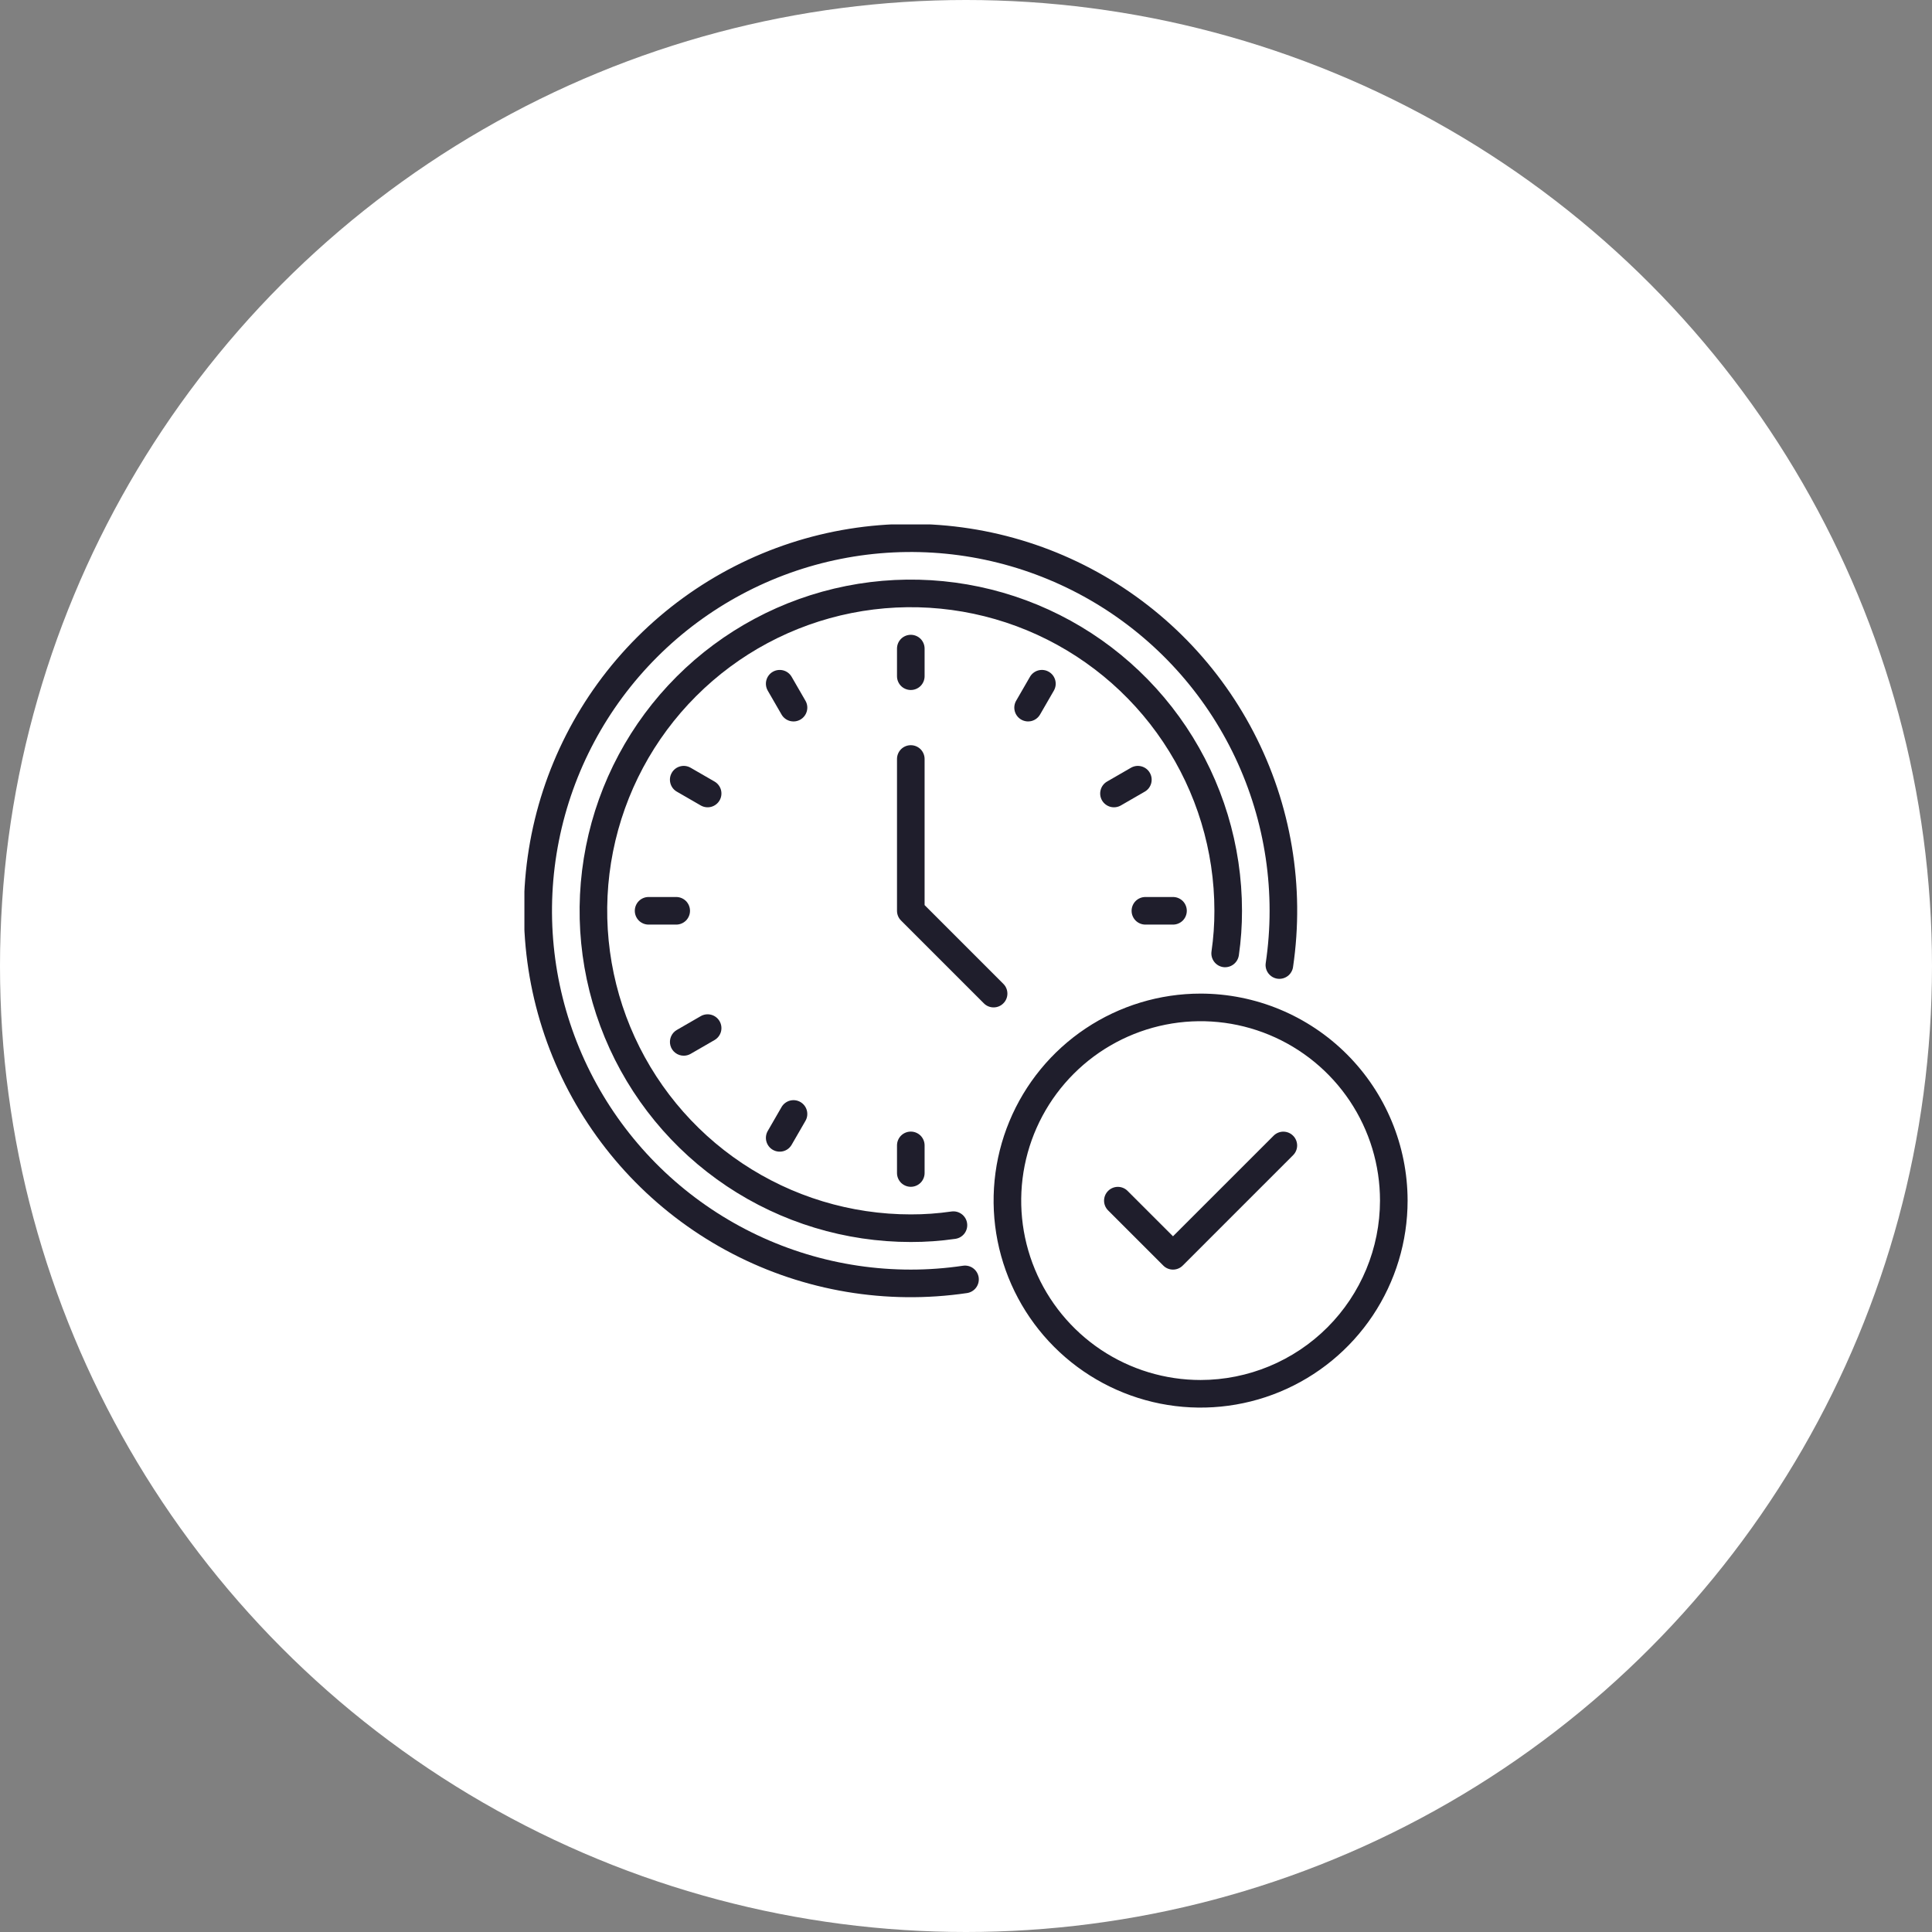
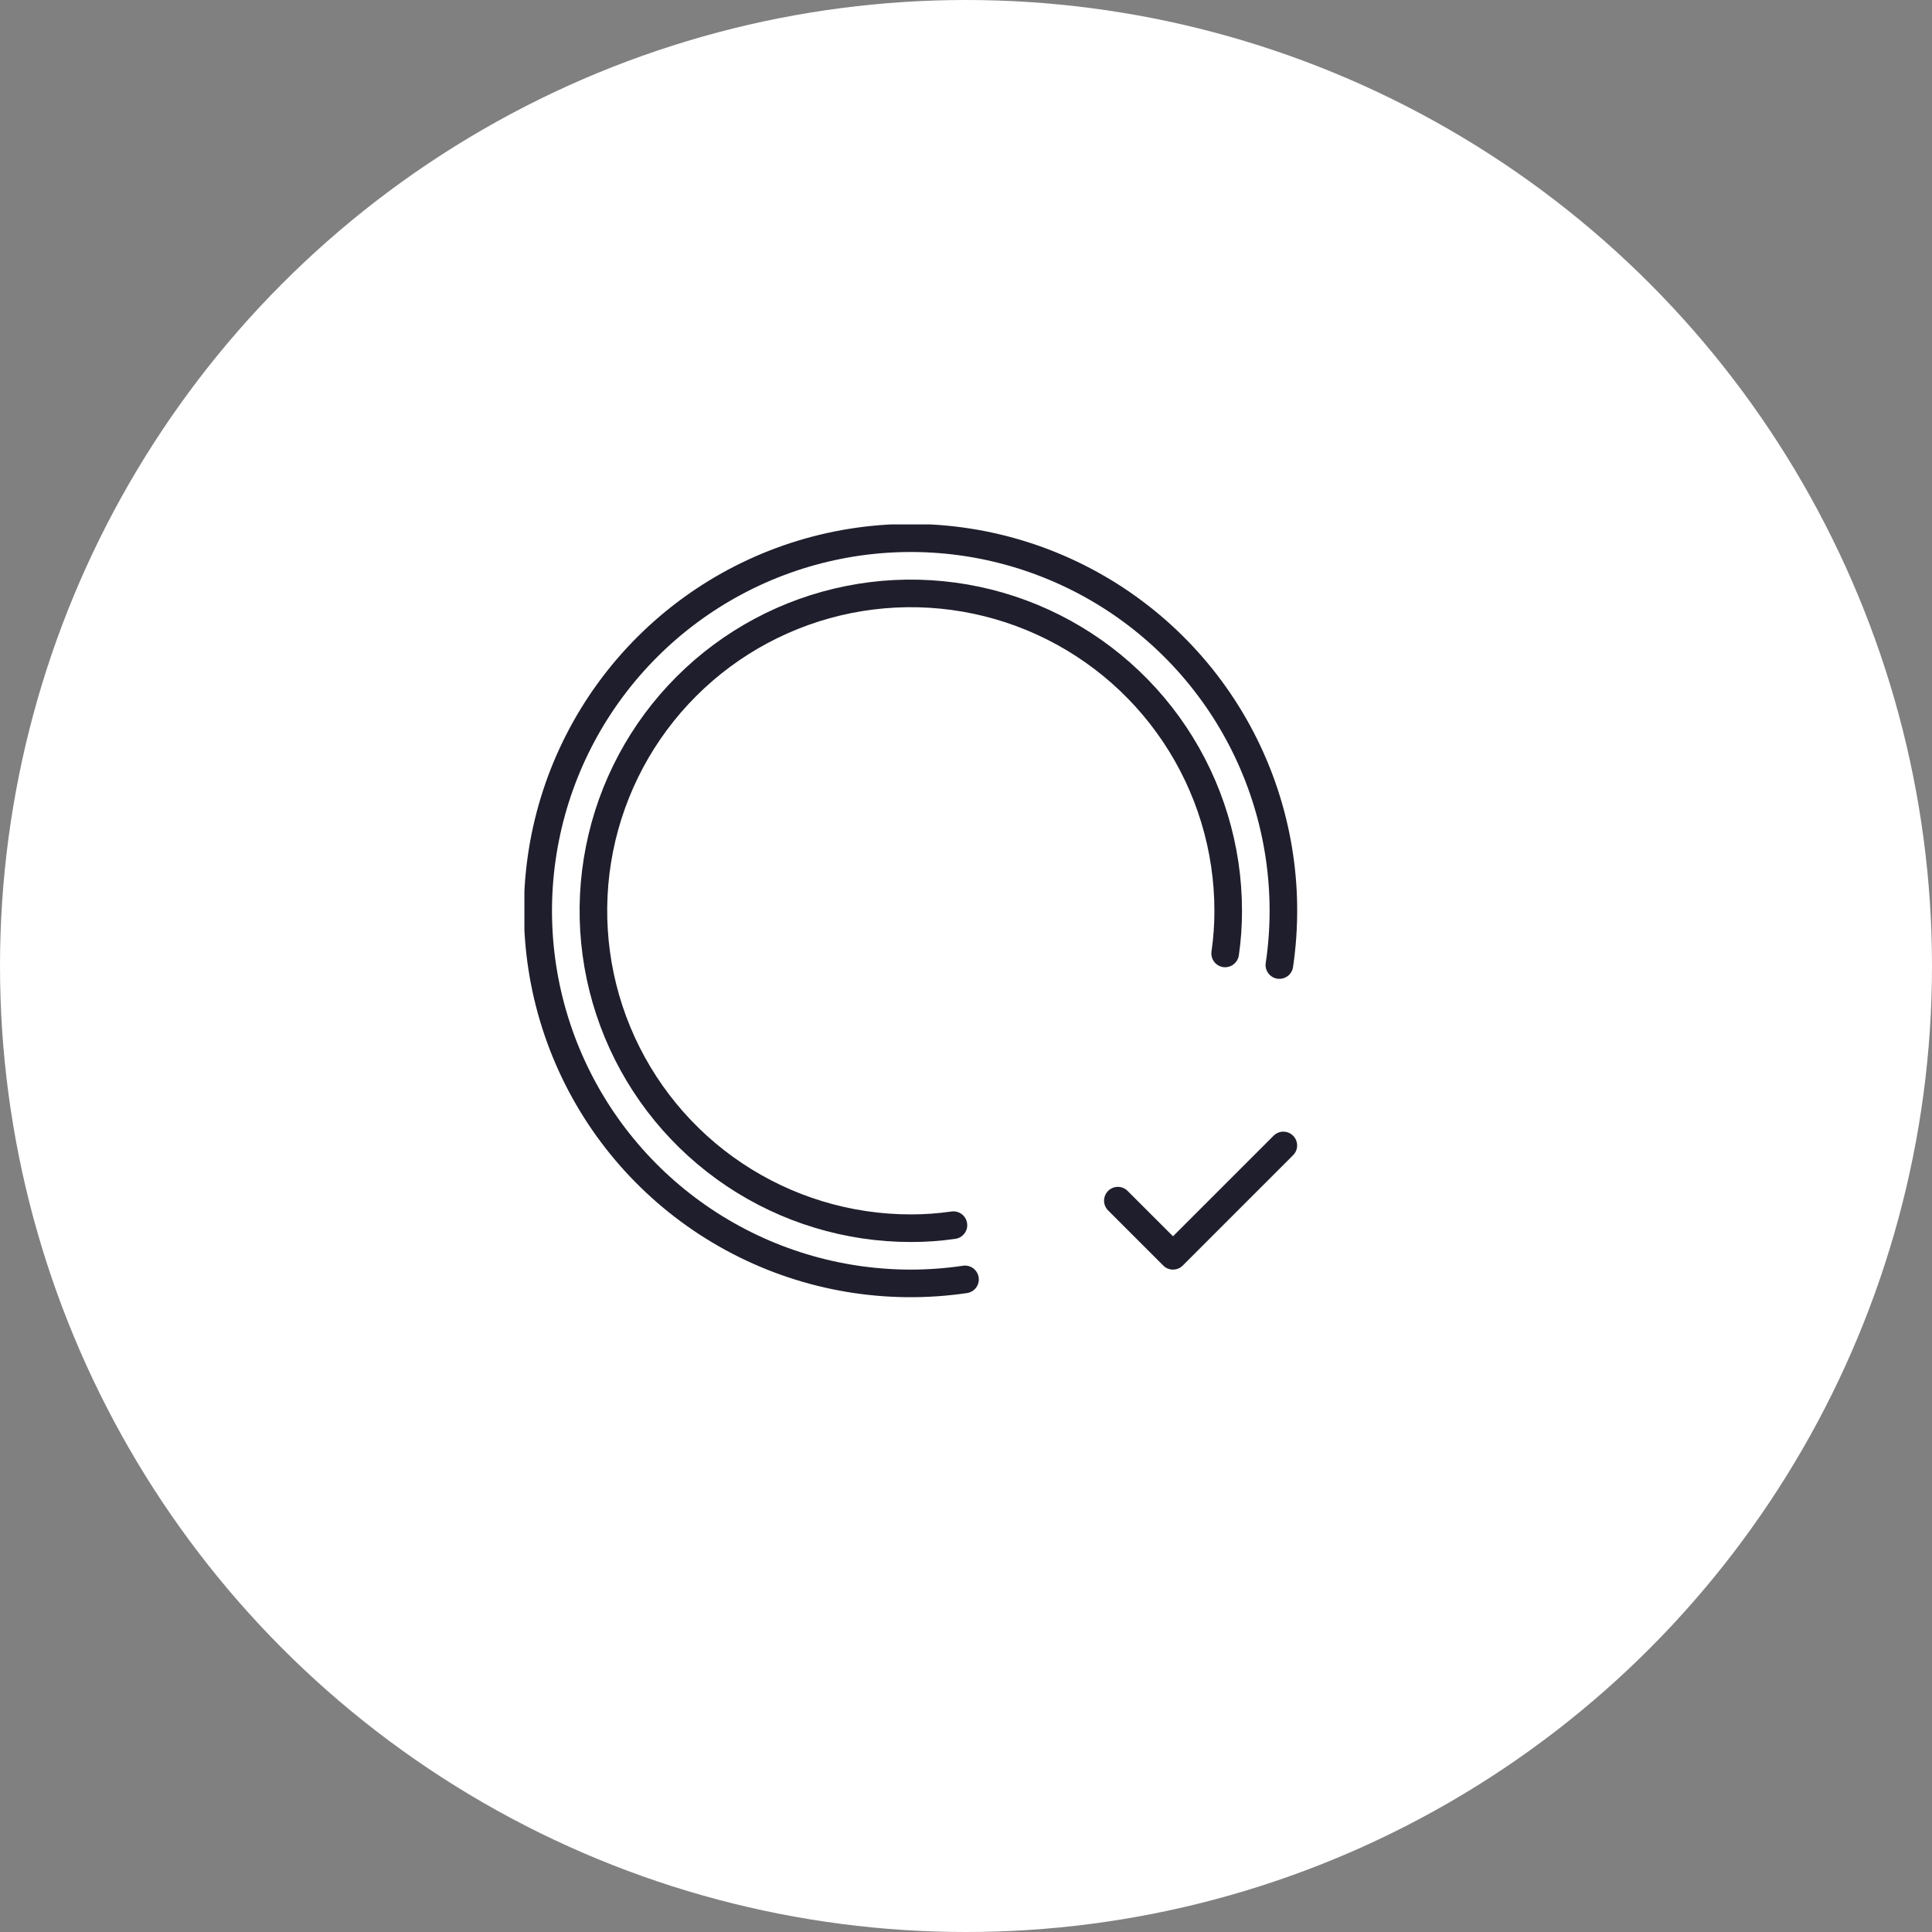
<svg xmlns="http://www.w3.org/2000/svg" width="70" height="70" viewBox="0 0 70 70" fill="none">
  <rect x="0" y="0" width="70" height="70" fill="#808080" stroke="none" />
  <circle cx="35" cy="35" r="35" fill="white" />
  <g clip-path="url(#clip0_4652_1456)">
-     <path d="M43.5 36C42.017 36 40.567 36.44 39.333 37.264C38.1 38.088 37.139 39.259 36.571 40.63C36.003 42 35.855 43.508 36.144 44.963C36.434 46.418 37.148 47.754 38.197 48.803C39.246 49.852 40.582 50.566 42.037 50.856C43.492 51.145 45 50.997 46.37 50.429C47.741 49.861 48.912 48.9 49.736 47.667C50.56 46.433 51 44.983 51 43.5C50.998 41.511 50.207 39.605 48.801 38.199C47.395 36.793 45.489 36.002 43.5 36ZM43.5 50C42.214 50 40.958 49.619 39.889 48.905C38.82 48.19 37.987 47.175 37.495 45.987C37.003 44.8 36.874 43.493 37.125 42.232C37.376 40.971 37.995 39.813 38.904 38.904C39.813 37.995 40.971 37.376 42.232 37.125C43.493 36.874 44.8 37.003 45.987 37.495C47.175 37.987 48.19 38.82 48.905 39.889C49.619 40.958 50 42.214 50 43.5C49.998 45.223 49.313 46.875 48.094 48.094C46.875 49.312 45.223 49.998 43.5 50Z" fill="#1F1E2C" />
    <path d="M34.891 45.86C34.265 45.953 33.633 46 33 46C30.428 46 27.915 45.238 25.777 43.809C23.639 42.381 21.973 40.35 20.989 37.975C20.005 35.599 19.748 32.986 20.25 30.464C20.751 27.942 21.989 25.626 23.807 23.808C25.625 21.99 27.942 20.751 30.463 20.25C32.985 19.748 35.599 20.006 37.974 20.99C40.35 21.974 42.38 23.64 43.809 25.778C45.237 27.916 46 30.429 46 33C46 33.633 45.953 34.265 45.86 34.891C45.85 34.956 45.853 35.022 45.869 35.086C45.885 35.15 45.914 35.21 45.953 35.263C45.992 35.315 46.041 35.36 46.097 35.394C46.154 35.428 46.216 35.45 46.281 35.46C46.346 35.469 46.412 35.466 46.476 35.45C46.54 35.434 46.599 35.406 46.652 35.367C46.705 35.328 46.75 35.279 46.783 35.222C46.817 35.166 46.84 35.104 46.849 35.039C47.28 32.124 46.781 29.149 45.423 26.534C44.065 23.92 41.917 21.8 39.286 20.477C36.654 19.153 33.672 18.693 30.764 19.161C27.855 19.629 25.169 21.003 23.085 23.086C21.002 25.169 19.629 27.856 19.161 30.764C18.692 33.672 19.153 36.654 20.476 39.286C21.8 41.918 23.92 44.065 26.534 45.423C29.148 46.781 32.124 47.28 35.038 46.85C35.169 46.83 35.287 46.759 35.366 46.653C35.445 46.546 35.478 46.413 35.459 46.281C35.439 46.15 35.368 46.032 35.262 45.953C35.156 45.874 35.022 45.841 34.891 45.86Z" fill="#1F1E2C" />
    <path d="M44.317 35.04C44.448 35.058 44.581 35.024 44.687 34.945C44.793 34.866 44.864 34.749 44.885 34.618C44.963 34.082 45.001 33.541 45 33C45 30.627 44.296 28.307 42.978 26.333C41.659 24.36 39.785 22.822 37.592 21.913C35.4 21.005 32.987 20.768 30.659 21.231C28.331 21.694 26.193 22.837 24.515 24.515C22.837 26.193 21.694 28.331 21.231 30.659C20.768 32.987 21.005 35.4 21.913 37.592C22.822 39.785 24.36 41.659 26.333 42.978C28.307 44.296 30.627 45 33 45C33.541 45.001 34.082 44.963 34.618 44.885C34.683 44.875 34.746 44.853 34.802 44.819C34.858 44.785 34.907 44.741 34.947 44.688C34.986 44.635 35.014 44.575 35.03 44.512C35.046 44.448 35.049 44.382 35.039 44.317C35.03 44.252 35.008 44.19 34.974 44.133C34.94 44.077 34.896 44.028 34.843 43.989C34.79 43.95 34.73 43.921 34.666 43.905C34.603 43.889 34.537 43.886 34.472 43.895C33.984 43.966 33.492 44.001 33 44C30.824 44 28.698 43.355 26.889 42.146C25.08 40.938 23.67 39.219 22.837 37.209C22.005 35.2 21.787 32.988 22.211 30.854C22.636 28.72 23.683 26.76 25.222 25.222C26.76 23.683 28.72 22.636 30.854 22.211C32.988 21.787 35.2 22.005 37.209 22.837C39.219 23.67 40.938 25.08 42.146 26.889C43.355 28.698 44 30.824 44 33C44.001 33.492 43.966 33.984 43.895 34.472C43.886 34.537 43.889 34.603 43.905 34.666C43.921 34.73 43.95 34.79 43.989 34.843C44.028 34.896 44.077 34.94 44.133 34.974C44.19 35.008 44.252 35.03 44.317 35.04ZM46.147 41.147L42.5 44.793L40.853 43.147C40.76 43.054 40.633 43.002 40.501 43.002C40.369 43.003 40.242 43.055 40.149 43.149C40.055 43.242 40.003 43.369 40.002 43.501C40.002 43.633 40.054 43.76 40.147 43.853L42.147 45.853C42.193 45.9 42.248 45.937 42.309 45.962C42.369 45.987 42.434 46 42.5 46C42.566 46 42.631 45.987 42.691 45.962C42.752 45.937 42.807 45.9 42.853 45.853L46.853 41.853C46.946 41.76 46.998 41.633 46.998 41.501C46.997 41.369 46.945 41.242 46.851 41.149C46.758 41.055 46.631 41.003 46.499 41.002C46.367 41.002 46.24 41.054 46.147 41.147Z" fill="#1F1E2C" />
-     <path d="M36.353 36.353C36.4 36.307 36.437 36.252 36.462 36.191C36.487 36.131 36.5 36.066 36.5 36C36.5 35.934 36.487 35.869 36.462 35.809C36.437 35.748 36.4 35.693 36.353 35.647L33.5 32.793V27.5C33.5 27.367 33.447 27.24 33.354 27.146C33.26 27.053 33.133 27 33 27C32.867 27 32.74 27.053 32.646 27.146C32.553 27.24 32.5 27.367 32.5 27.5V33C32.5 33.066 32.513 33.131 32.538 33.191C32.563 33.252 32.6 33.307 32.647 33.353L35.647 36.353C35.693 36.4 35.748 36.437 35.809 36.462C35.869 36.487 35.934 36.5 36 36.5C36.066 36.5 36.131 36.487 36.191 36.462C36.252 36.437 36.307 36.4 36.353 36.353ZM32.5 23.5V24.5C32.5 24.633 32.553 24.76 32.646 24.854C32.74 24.947 32.867 25 33 25C33.133 25 33.26 24.947 33.354 24.854C33.447 24.76 33.5 24.633 33.5 24.5V23.5C33.5 23.367 33.447 23.24 33.354 23.146C33.26 23.053 33.133 23 33 23C32.867 23 32.74 23.053 32.646 23.146C32.553 23.24 32.5 23.367 32.5 23.5ZM29.183 25.389L28.683 24.523C28.617 24.408 28.508 24.324 28.38 24.29C28.251 24.256 28.115 24.274 28 24.34C27.885 24.406 27.802 24.515 27.767 24.644C27.733 24.772 27.751 24.908 27.817 25.023L28.317 25.889C28.35 25.946 28.393 25.995 28.445 26.035C28.498 26.076 28.557 26.105 28.62 26.122C28.684 26.139 28.75 26.143 28.815 26.135C28.88 26.126 28.943 26.105 29 26.072C29.057 26.039 29.107 25.995 29.147 25.943C29.187 25.891 29.216 25.832 29.233 25.768C29.25 25.705 29.255 25.639 29.246 25.573C29.237 25.508 29.216 25.445 29.183 25.389ZM25.889 28.317L25.023 27.817C24.966 27.784 24.903 27.763 24.838 27.754C24.773 27.745 24.707 27.75 24.643 27.767C24.58 27.784 24.52 27.813 24.468 27.853C24.416 27.893 24.372 27.943 24.34 28C24.307 28.057 24.285 28.12 24.277 28.185C24.268 28.25 24.273 28.316 24.29 28.38C24.307 28.443 24.336 28.502 24.376 28.555C24.416 28.607 24.466 28.65 24.523 28.683L25.389 29.183C25.503 29.249 25.64 29.267 25.768 29.233C25.896 29.198 26.005 29.115 26.072 29C26.138 28.885 26.156 28.749 26.122 28.62C26.087 28.492 26.003 28.383 25.889 28.317ZM25 33C25 32.934 24.987 32.869 24.962 32.809C24.937 32.748 24.9 32.693 24.854 32.646C24.807 32.6 24.752 32.563 24.691 32.538C24.631 32.513 24.566 32.5 24.5 32.5H23.5C23.367 32.5 23.24 32.553 23.146 32.646C23.053 32.74 23 32.867 23 33C23 33.133 23.053 33.26 23.146 33.354C23.24 33.447 23.367 33.5 23.5 33.5H24.5C24.566 33.5 24.631 33.487 24.691 33.462C24.752 33.437 24.807 33.4 24.854 33.354C24.9 33.307 24.937 33.252 24.962 33.191C24.987 33.131 25 33.066 25 33ZM24.773 38.25C24.861 38.25 24.947 38.227 25.023 38.183L25.889 37.683C26.003 37.617 26.087 37.508 26.122 37.38C26.156 37.251 26.138 37.115 26.072 37C26.005 36.885 25.896 36.801 25.768 36.767C25.64 36.733 25.503 36.751 25.389 36.817L24.523 37.317C24.427 37.372 24.353 37.457 24.311 37.559C24.269 37.66 24.261 37.773 24.29 37.88C24.318 37.986 24.381 38.08 24.469 38.147C24.556 38.214 24.663 38.25 24.773 38.25ZM29 39.928C28.943 39.895 28.88 39.874 28.815 39.865C28.75 39.857 28.684 39.861 28.62 39.878C28.557 39.895 28.498 39.925 28.445 39.965C28.393 40.005 28.35 40.054 28.317 40.111L27.817 40.977C27.751 41.092 27.733 41.228 27.767 41.356C27.802 41.484 27.885 41.594 28 41.66C28.115 41.726 28.251 41.744 28.38 41.71C28.508 41.676 28.617 41.592 28.683 41.477L29.183 40.611C29.216 40.554 29.237 40.492 29.246 40.427C29.254 40.361 29.25 40.295 29.233 40.232C29.216 40.168 29.187 40.109 29.147 40.057C29.107 40.005 29.057 39.961 29 39.928ZM33 43C33.066 43 33.131 42.987 33.191 42.962C33.252 42.937 33.307 42.9 33.354 42.854C33.4 42.807 33.437 42.752 33.462 42.691C33.487 42.631 33.5 42.566 33.5 42.5V41.5C33.5 41.367 33.447 41.24 33.354 41.146C33.26 41.053 33.133 41 33 41C32.867 41 32.74 41.053 32.646 41.146C32.553 41.24 32.5 41.367 32.5 41.5V42.5C32.5 42.566 32.513 42.631 32.538 42.691C32.563 42.752 32.6 42.807 32.646 42.854C32.693 42.9 32.748 42.937 32.809 42.962C32.869 42.987 32.934 43 33 43ZM41.5 33.5H42.5C42.633 33.5 42.76 33.447 42.854 33.354C42.947 33.26 43 33.133 43 33C43 32.867 42.947 32.74 42.854 32.646C42.76 32.553 42.633 32.5 42.5 32.5H41.5C41.367 32.5 41.24 32.553 41.146 32.646C41.053 32.74 41 32.867 41 33C41 33.133 41.053 33.26 41.146 33.354C41.24 33.447 41.367 33.5 41.5 33.5ZM41.66 28C41.627 27.943 41.584 27.893 41.532 27.853C41.479 27.813 41.42 27.784 41.356 27.767C41.293 27.75 41.227 27.746 41.162 27.754C41.097 27.763 41.034 27.784 40.977 27.817L40.111 28.317C39.996 28.383 39.913 28.492 39.879 28.62C39.844 28.749 39.862 28.885 39.928 29C39.995 29.115 40.104 29.198 40.232 29.233C40.36 29.267 40.496 29.249 40.611 29.183L41.477 28.683C41.534 28.65 41.584 28.607 41.624 28.555C41.664 28.502 41.693 28.443 41.71 28.38C41.727 28.316 41.731 28.25 41.723 28.185C41.714 28.12 41.693 28.057 41.66 28ZM37.317 24.523L36.817 25.389C36.751 25.503 36.733 25.64 36.767 25.768C36.801 25.896 36.885 26.005 37 26.072C37.115 26.138 37.251 26.156 37.38 26.122C37.508 26.087 37.617 26.003 37.683 25.889L38.183 25.023C38.216 24.966 38.237 24.903 38.246 24.838C38.255 24.773 38.25 24.707 38.233 24.643C38.216 24.58 38.187 24.52 38.147 24.468C38.107 24.416 38.057 24.372 38 24.34C37.943 24.307 37.88 24.285 37.815 24.277C37.75 24.268 37.684 24.273 37.62 24.29C37.557 24.307 37.498 24.336 37.446 24.376C37.393 24.416 37.35 24.466 37.317 24.523Z" fill="#1F1E2C" />
  </g>
  <defs>
    <clipPath id="clip0_4652_1456">
      <rect width="32" height="32" fill="white" transform="translate(19 19)" />
    </clipPath>
  </defs>
</svg>